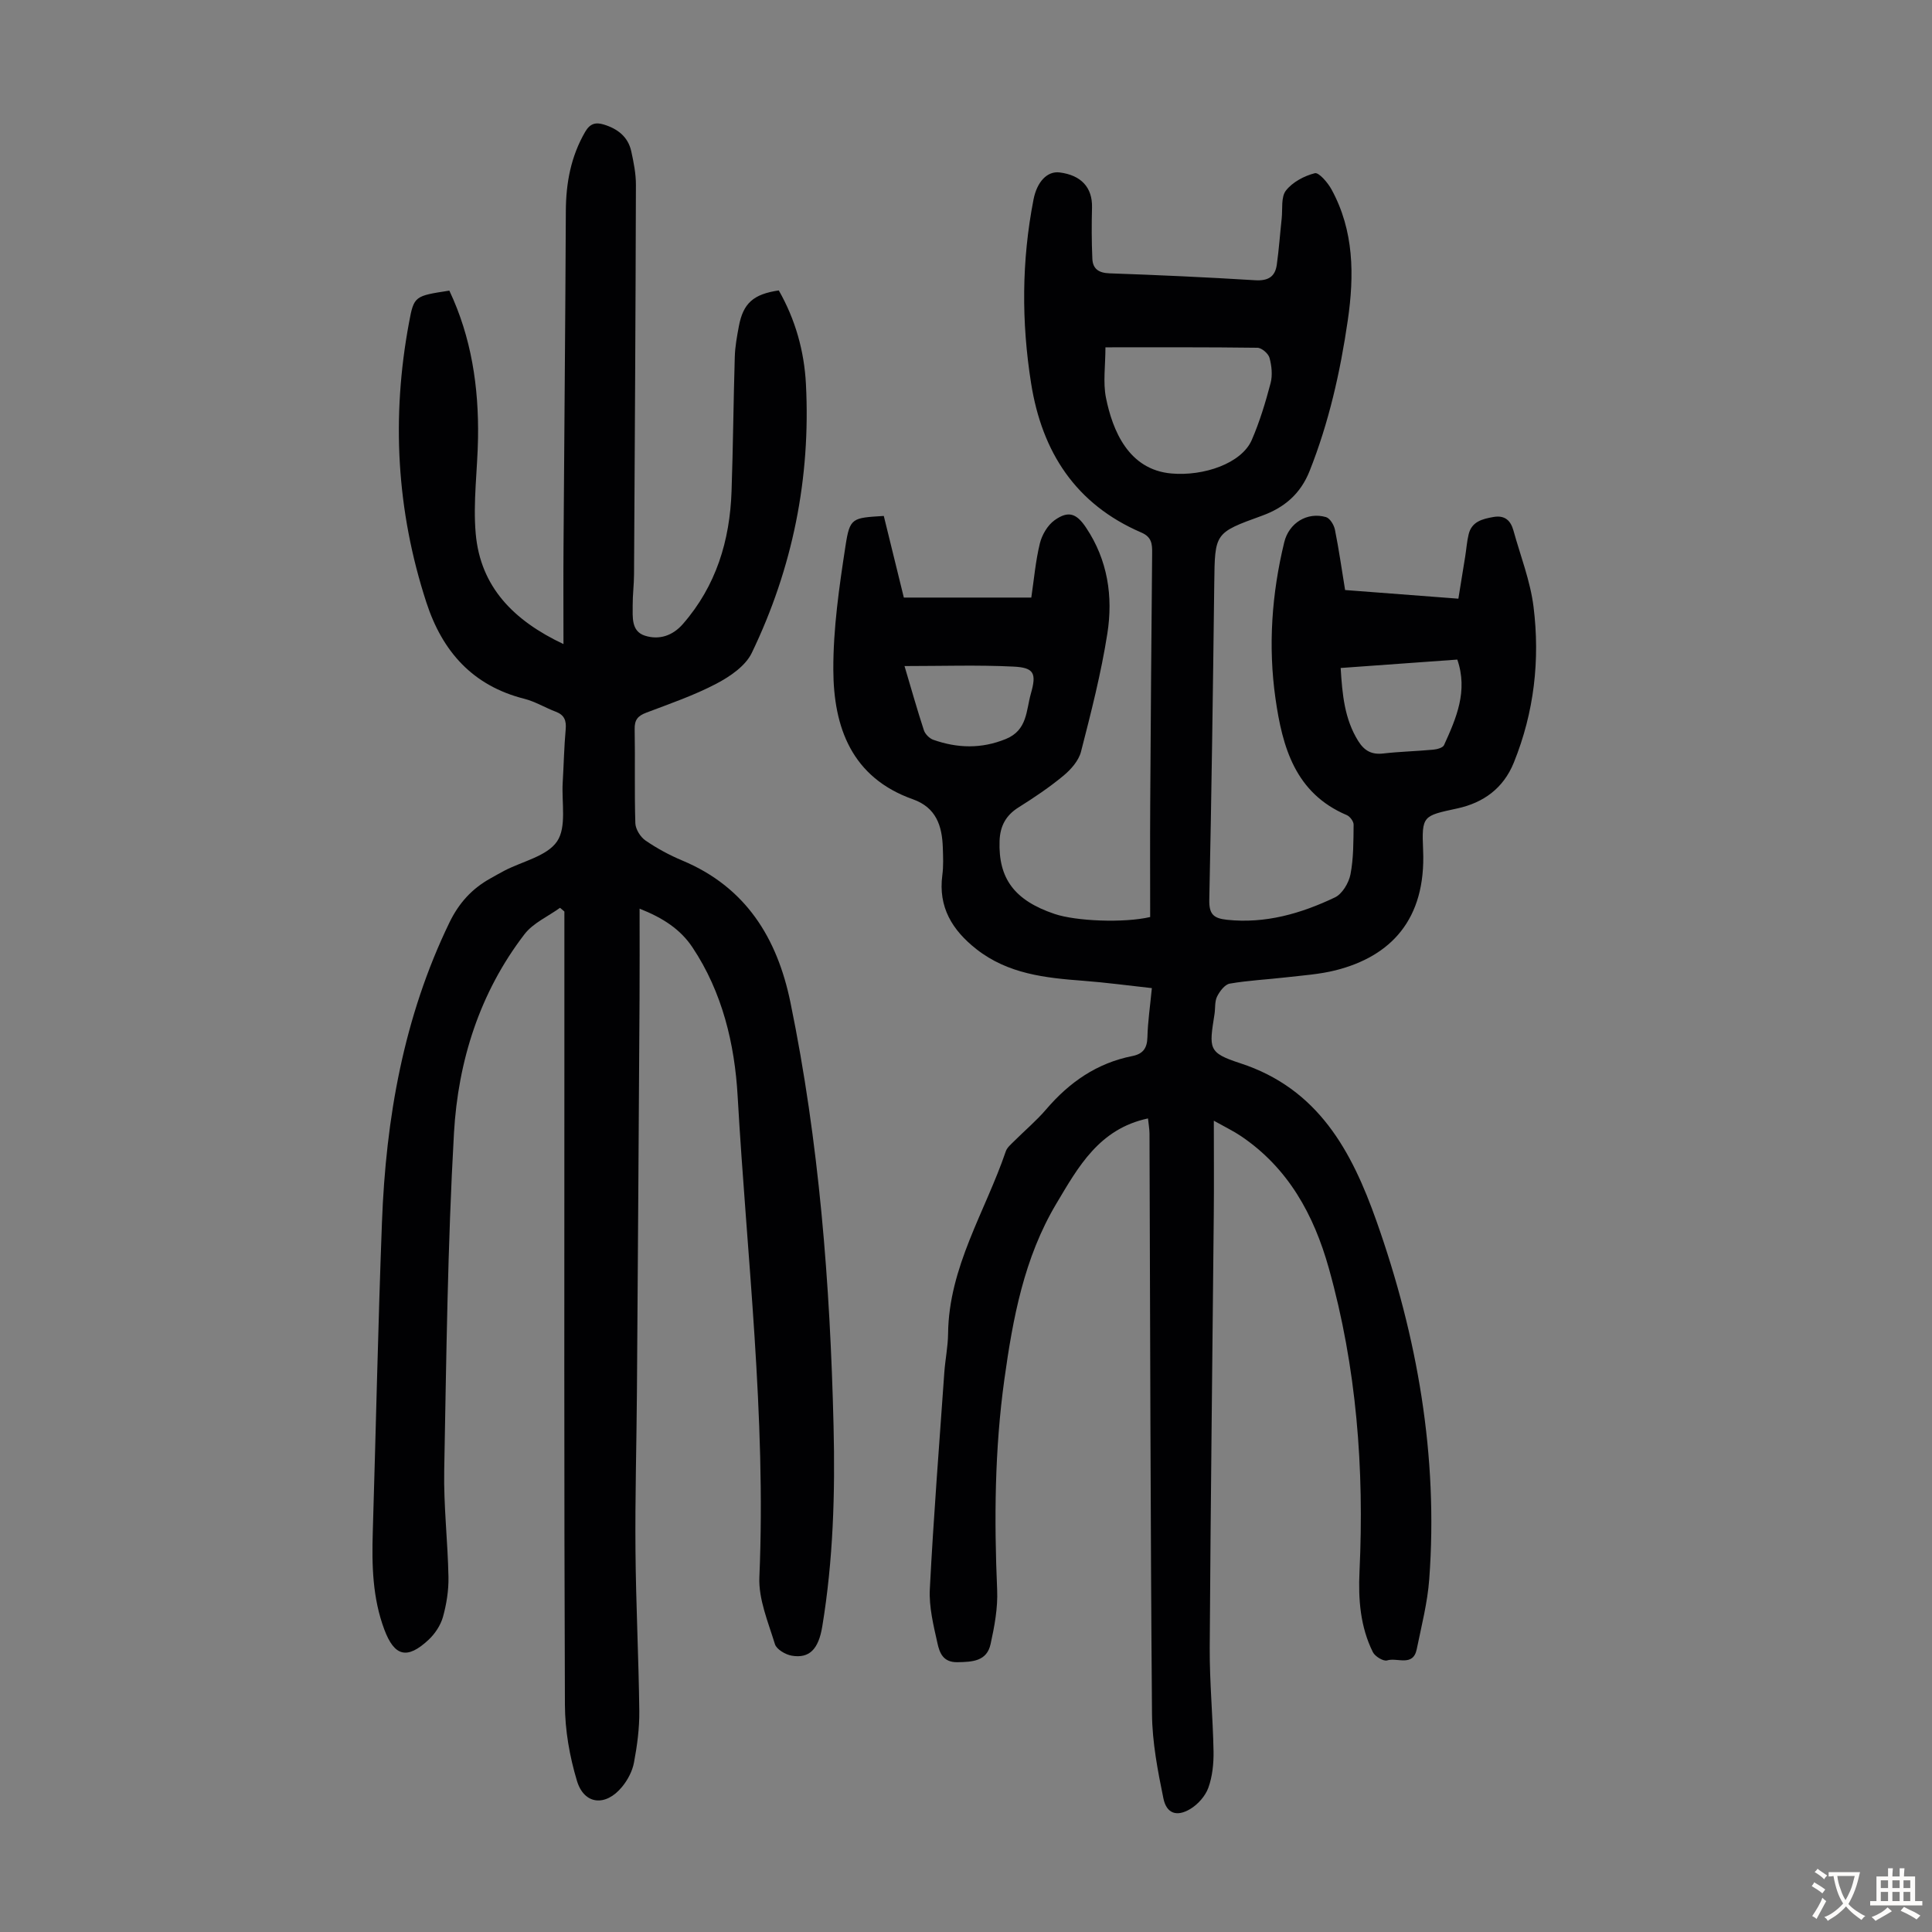
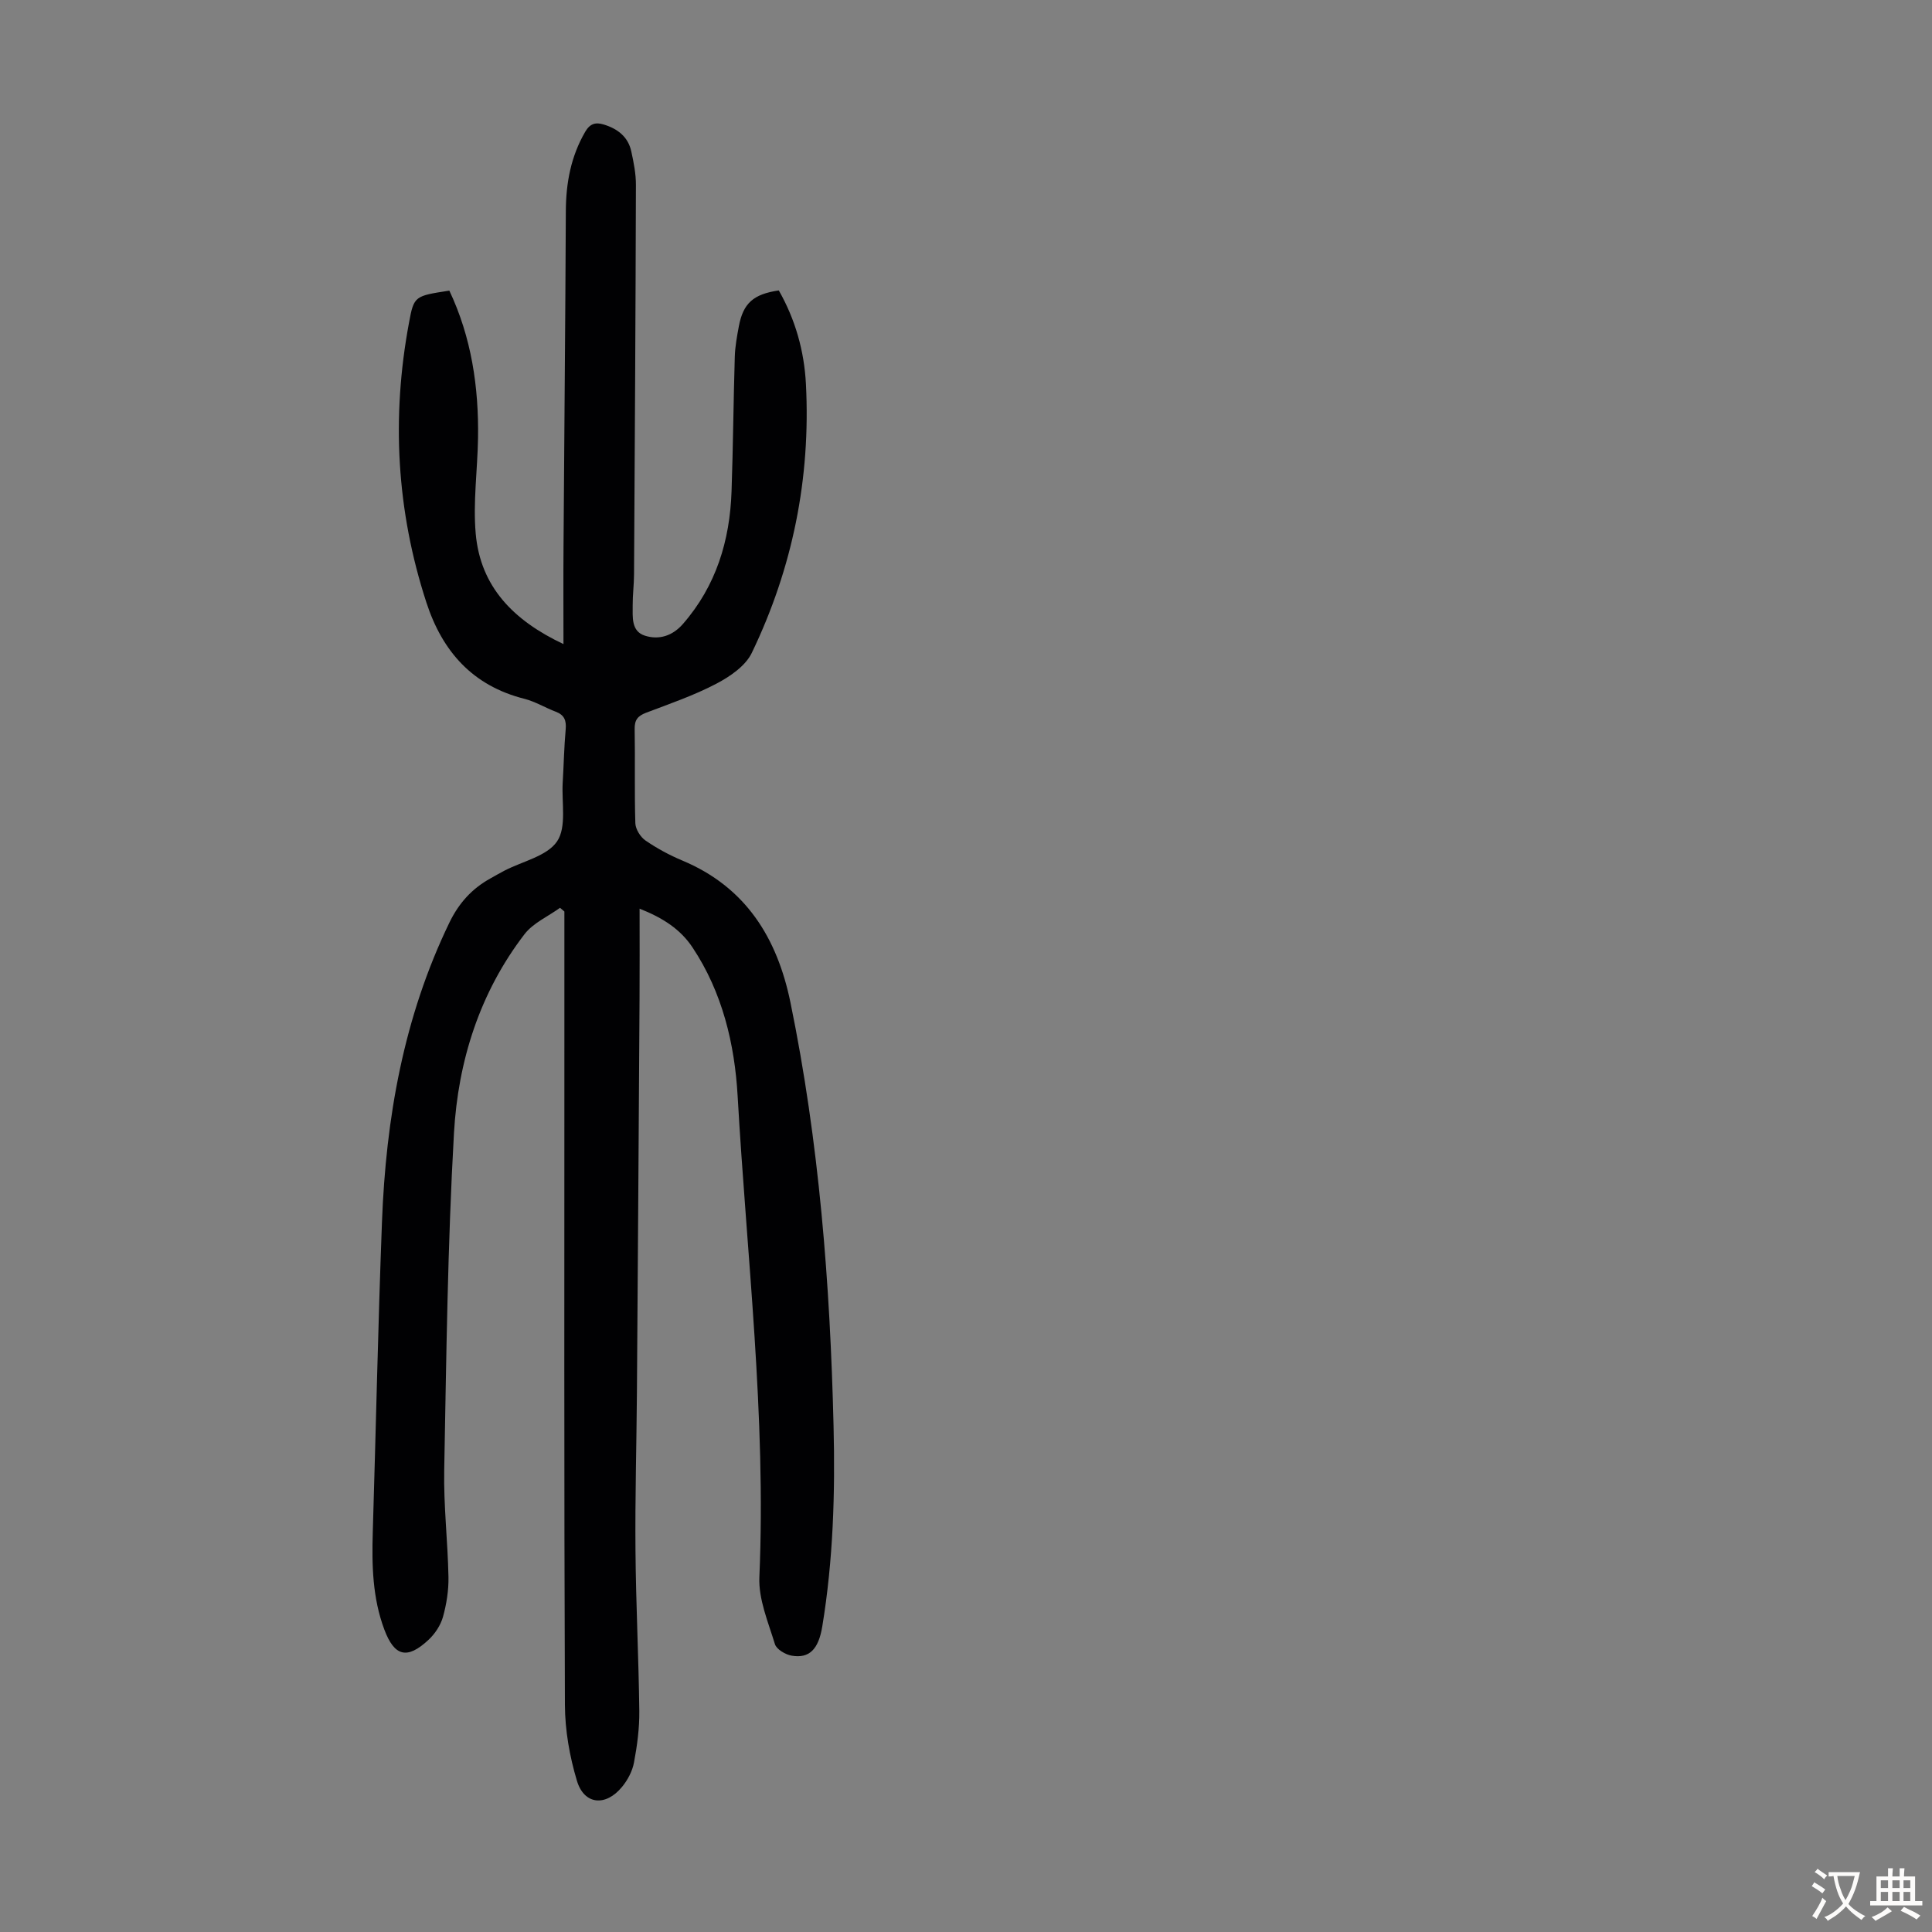
<svg xmlns="http://www.w3.org/2000/svg" enable-background="new 0 0 400 400" viewBox="0 0 400 400">
  <rect x="0" y="0" width="400" height="400" fill="#808080" stroke="none" />
-   <path d="m237.68 231.56c-10.12 2.15-14.45 10.05-18.98 17.65-6.68 11.21-9 23.73-10.76 36.41-2.01 14.47-2.12 28.98-1.49 43.55.16 3.72-.55 7.55-1.36 11.22-.78 3.55-3.73 3.7-6.87 3.75-3.01.05-3.7-2-4.13-3.93-.82-3.68-1.77-7.5-1.58-11.2.77-14.96 1.95-29.91 3-44.85.19-2.68.75-5.34.78-8.02.14-13.82 7.69-25.27 11.95-37.77.27-.79 1.05-1.43 1.68-2.06 2.22-2.22 4.64-4.25 6.67-6.62 4.79-5.61 10.51-9.59 17.82-11.04 2.23-.44 3.09-1.61 3.15-3.91.08-3.21.56-6.41.92-10.16-4.94-.54-9.56-1.17-14.2-1.52-7.87-.59-15.6-1.42-22.13-6.55-5-3.93-7.93-8.7-7.05-15.33.25-1.87.16-3.8.1-5.7-.15-4.5-1.37-8.29-6.2-10-12.67-4.49-16.43-14.89-16.47-26.83-.03-8.54 1.22-17.15 2.52-25.62.9-5.87 1.38-5.8 7.93-6.21 1.37 5.57 2.75 11.19 4.15 16.9h26.39c.56-3.77.88-7.55 1.77-11.2.43-1.77 1.59-3.76 3.03-4.8 2.89-2.07 4.57-1.43 6.55 1.54 4.47 6.69 5.6 14.23 4.4 21.88-1.29 8.25-3.38 16.39-5.46 24.49-.48 1.86-2.08 3.68-3.62 4.96-2.92 2.42-6.09 4.55-9.31 6.57-2.65 1.66-3.82 3.9-3.93 6.93-.27 7.81 3.08 12.32 11.38 15.13 4.43 1.5 14.34 1.91 19.8.64 0-7.68-.04-15.49.01-23.31.1-17.35.24-34.71.4-52.06.02-1.88-.09-3.31-2.25-4.24-13.56-5.84-20.55-16.62-22.81-30.88-2.02-12.72-1.97-25.41.5-38.07.72-3.68 2.84-5.91 5.39-5.6 4.5.56 6.82 3.15 6.72 7.24-.09 3.55-.09 7.1.07 10.64.09 2.07 1.3 2.93 3.54 3.01 10.06.35 20.12.81 30.16 1.43 2.63.16 4.12-.67 4.48-3.17.45-3.19.67-6.41 1.02-9.61.21-1.98-.17-4.45.88-5.79 1.37-1.75 3.78-3.03 5.98-3.59.83-.21 2.68 1.94 3.45 3.35 4.69 8.57 4.73 17.82 3.37 27.14-1.55 10.64-3.9 21.08-7.89 31.14-1.9 4.79-5.25 7.61-9.88 9.29-9.83 3.56-9.74 3.56-9.87 14.03-.27 21.83-.56 43.66-1.03 65.48-.06 2.97.86 3.84 3.65 4.14 7.98.85 15.34-1.29 22.36-4.63 1.52-.72 2.87-3 3.22-4.77.65-3.35.61-6.86.65-10.3.01-.67-.76-1.69-1.41-1.97-10.71-4.54-13.34-14.12-14.77-24.17-1.54-10.84-.77-21.67 1.82-32.33.97-3.97 4.73-6.33 8.64-5.2.82.24 1.65 1.61 1.85 2.59.82 4.05 1.39 8.14 2.11 12.51 7.76.59 15.4 1.17 23.45 1.79.5-3.05.96-5.88 1.41-8.71.25-1.54.35-3.12.72-4.63.64-2.62 2.81-3.16 5.11-3.57 2.37-.42 3.58.71 4.16 2.79 1.45 5.25 3.49 10.43 4.16 15.78 1.37 11.01.13 21.88-4.08 32.28-2.16 5.33-6.29 8.31-11.71 9.49-7.1 1.54-7.38 1.45-7.07 8.63.62 14.4-6.74 22.01-18.12 24.88-3.34.84-6.83 1.06-10.27 1.46-3.88.45-7.81.63-11.65 1.3-1.02.18-2.08 1.59-2.62 2.68-.51 1.04-.34 2.41-.53 3.63-1.11 7.14-1.39 7.98 5.3 10.16 16.23 5.28 23.13 18.27 28.23 32.68 8.48 23.96 12.81 48.65 10.93 74.15-.36 4.87-1.61 9.69-2.59 14.5-.76 3.72-4.06 1.66-6.13 2.32-.75.24-2.49-.81-2.94-1.69-2.62-5.25-3.05-10.96-2.78-16.7 1-21.27-.59-42.28-6.36-62.84-3.1-11.04-8.39-20.72-18.19-27.33-1.53-1.03-3.22-1.84-5.61-3.18 0 6.98.05 13.21-.01 19.43-.28 29.89-.66 59.78-.84 89.67-.04 7.15.66 14.3.79 21.46.04 2.53-.23 5.21-1.08 7.56-.62 1.71-2.16 3.44-3.75 4.39-2.78 1.66-4.9.95-5.55-2.2-1.18-5.75-2.31-11.63-2.36-17.47-.33-40.08-.37-80.16-.52-120.24-.02-.99-.2-1.98-.31-3.07zm-8.81-159.65c0 3.82-.53 7.25.11 10.45 1.36 6.74 4.65 14.89 13.55 15.67 6.64.59 14.52-2.06 16.64-6.95 1.63-3.77 2.84-7.76 3.89-11.75.43-1.63.23-3.58-.22-5.24-.24-.89-1.62-2.08-2.5-2.09-10.38-.14-20.77-.09-31.47-.09zm48.7 66.39c.34 5.54.8 10.56 3.63 15.11 1.28 2.05 2.8 2.87 5.2 2.59 3.43-.39 6.89-.47 10.33-.79.79-.07 1.99-.39 2.24-.94 2.53-5.57 5-11.19 2.75-17.71-8.1.59-16.04 1.16-24.15 1.74zm-90.3-.4c1.36 4.56 2.59 8.96 4.01 13.29.26.8 1.16 1.7 1.96 1.98 5 1.75 9.93 1.9 15.01-.17 4.48-1.83 4.19-5.91 5.18-9.39 1.21-4.23.67-5.4-3.65-5.6-7.32-.36-14.67-.11-22.51-.11z" fill="#010103" />
  <path d="m93.03 60.17c4.57 9.66 6.11 19.95 5.94 30.56-.11 6.59-1.05 13.23-.48 19.74.97 11.05 7.86 18.02 18.17 22.88 0-7.03-.04-13.58.01-20.12.15-23.18.38-46.35.48-69.53.03-5.83 1.04-11.29 4-16.4 1.01-1.74 2.18-2.03 3.85-1.52 2.86.87 5.04 2.53 5.7 5.56.5 2.29.97 4.64.96 6.97-.07 26.87-.23 53.75-.39 80.62-.01 2.12-.29 4.25-.28 6.37.02 2.43-.36 5.4 2.56 6.32 2.89.91 5.69.04 7.84-2.43 6.87-7.88 9.72-17.25 10.07-27.48.32-9.28.39-18.56.67-27.84.06-2.11.45-4.22.84-6.31.9-4.79 3.01-6.66 8.27-7.43 3.42 5.99 5.27 12.55 5.62 19.4 1 19.47-2.76 38.1-11.21 55.64-1.3 2.71-4.51 4.9-7.33 6.38-4.63 2.43-9.64 4.15-14.54 6.01-1.71.65-2.42 1.47-2.38 3.39.12 6.49-.06 12.99.14 19.48.04 1.24 1.04 2.85 2.09 3.58 2.38 1.64 4.98 3.04 7.65 4.16 13.13 5.5 19.62 16.01 22.37 29.36 5.95 28.94 8.22 58.25 8.93 87.72.34 13.9-.07 27.76-2.34 41.51-.78 4.71-2.68 6.65-6.32 6.03-1.3-.22-3.15-1.31-3.48-2.39-1.39-4.55-3.42-9.3-3.22-13.88 1.43-33.34-2.61-66.42-4.5-99.59-.61-10.77-3.16-21.5-9.36-30.8-2.48-3.72-6.09-6.09-10.94-8 0 6.53.03 12.62-.01 18.71-.17 27.1-.34 54.19-.54 81.29-.08 10.97-.4 21.94-.3 32.91.09 11.08.66 22.15.79 33.22.04 3.55-.44 7.15-1.1 10.65-.33 1.78-1.3 3.62-2.47 5.04-3.38 4.13-7.85 3.72-9.34-1.25-1.52-5.05-2.47-10.47-2.49-15.73-.19-46.24-.11-92.49-.11-138.73 0-8.51 0-17.01 0-25.52-.3-.26-.6-.52-.9-.77-2.49 1.8-5.57 3.14-7.36 5.47-9.28 12.09-13.75 26.26-14.6 41.16-1.32 23.23-1.58 46.52-2.02 69.8-.14 7.37.74 14.75.88 22.13.05 2.75-.4 5.6-1.14 8.26-.49 1.73-1.65 3.49-2.98 4.73-4.44 4.15-7.07 3.45-9.16-2.12-2.45-6.54-2.6-13.33-2.39-20.2.65-21.37 1.09-42.75 1.9-64.11.81-21.52 4.47-42.44 13.97-62.07 1.96-4.04 4.65-7 8.46-9.12.98-.54 1.94-1.11 2.93-1.62 3.75-1.95 8.83-3 10.9-6.07 2-2.96.92-8.01 1.16-12.14.22-3.69.29-7.39.62-11.06.16-1.82-.28-2.97-2.06-3.64-2.19-.83-4.25-2.1-6.49-2.67-10.7-2.7-16.98-9.78-20.29-19.94-6.2-19.02-7.26-38.37-3.59-57.98 1.01-5.51 1.2-5.48 8.34-6.59z" fill="#010103" />
  <g fill="#fcfbfa">
    <path d="m377.9 391.2c-.2.3-.4.5-.6.8-.7-.6-1.4-1-2.2-1.5.2-.3.4-.5.5-.8.6.4 1.4.8 2.3 1.5zm-1.8 6.1c-.2-.2-.5-.4-.9-.6.4-.6.8-1.2 1.2-1.9s.7-1.3.9-1.9c.3.3.5.5.8.7-.7 1.3-1.4 2.6-2 3.7zm2.2-9c-.3.3-.5.5-.6.8-.6-.6-1.3-1.1-2-1.5.3-.3.5-.5.6-.7.6.5 1.3.9 2 1.4zm.3.2v-.9h2 4.5c-.3 1.3-.6 2.5-1 3.6s-.9 2.1-1.4 3c.4.5 1 1 1.6 1.4s1.2.8 1.9 1.1c-.3.2-.5.4-.8.8-.4-.3-1-.7-1.6-1.2s-1.2-1.1-1.6-1.6c-.5.6-1.1 1.1-1.7 1.6s-1.4.9-2.1 1.4c-.1-.3-.3-.5-.7-.8.6-.2 1.2-.5 1.9-1s1.4-1.1 2-1.8c-.5-.8-.9-1.6-1.2-2.5s-.6-2-.8-3.2c-.4.1-.7.1-1 .1zm2.5 2.7c.3 1 .7 1.7 1 2.2.3-.5.6-1.1 1-2s.6-1.9.9-3h-3.2-.4c.1.9.3 1.8.7 2.8z" />
    <path d="m396.5 388.5v1.5 3.6h1.5v.9c-.4 0-1 0-1.7 0h-7.9c-.5 0-.9 0-1.2 0v-.9h1.3v-3.5c0-.7 0-1.2 0-1.6h2.4c0-.8 0-1.4 0-1.7h1c0 .3-.1.8-.1 1.7h1.5c0-.8 0-1.4 0-1.7h1c0 .3-.1.9-.1 1.7zm-8.2 9.2c-.2-.3-.5-.5-.8-.8.8-.3 1.4-.6 1.9-.9s1-.7 1.4-1.1c.3.3.6.5.9.8-1.6 1-2.8 1.6-3.4 2zm2.6-6.8v-1.6h-1.5v1.6zm0 2.7v-1.9h-1.5v1.9zm2.4-2.7v-1.6h-1.5v1.6zm0 2.7v-1.9h-1.5v1.9zm.2 2 .7-.8c.4.2.9.5 1.6.8s1.3.7 1.8 1c-.3.3-.5.5-.8.8-.4-.3-1.5-1-3.3-1.8zm2-4.7v-1.6h-1.4v1.6zm0 2.7v-1.9h-1.4v1.9z" />
  </g>
</svg>